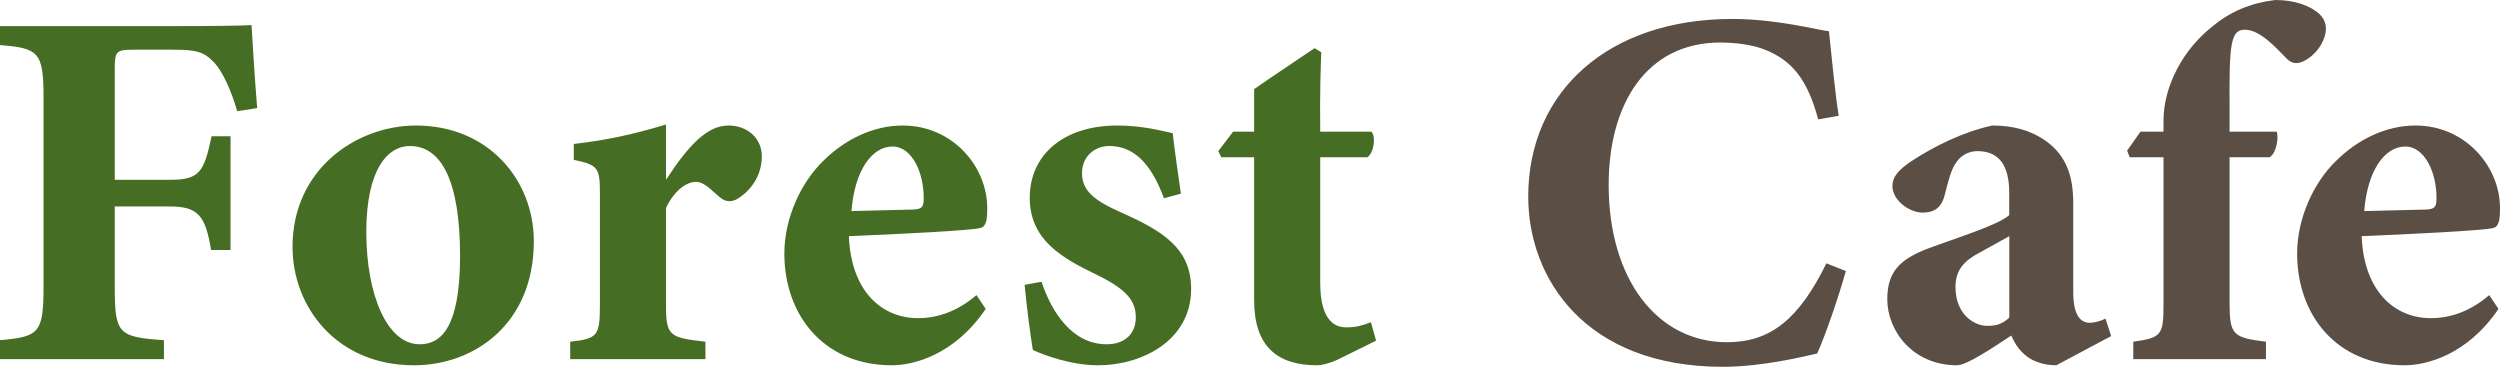
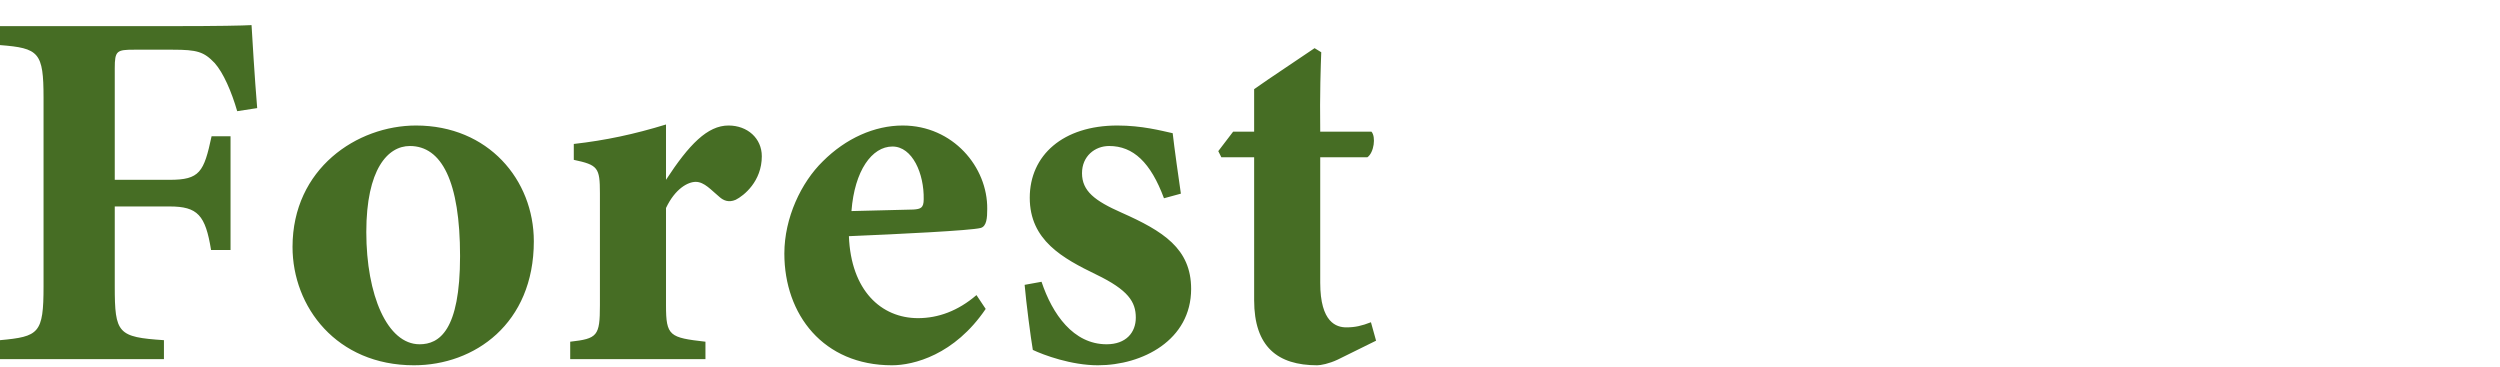
<svg xmlns="http://www.w3.org/2000/svg" data-name="レイヤー_2" viewBox="0 0 292.79 42.96">
  <g data-name="美食と出会う">
    <path d="M27.78 13.02c-.66-2.28-1.62-4.5-2.64-5.64-1.26-1.32-2.04-1.56-4.92-1.56h-4.5c-2.04 0-2.28.12-2.28 2.16v13.08h6.42c3.54 0 4.02-.9 4.92-5.1H27v13.32h-2.28c-.66-4.08-1.56-5.1-4.86-5.1h-6.42v9.36c0 5.52.36 5.94 5.76 6.3v2.22H0v-2.22c4.56-.42 5.1-.78 5.1-6.3V11.46c0-5.34-.54-5.82-5.1-6.18V3.06h20.34c5.16 0 8.16-.06 9.12-.12.06 1.02.36 6.18.66 9.72l-2.34.36zm20.94 1.68c8.46 0 13.8 6.36 13.8 13.56 0 9.66-6.96 14.52-14.04 14.52-9.06 0-14.22-6.84-14.22-13.86 0-9.18 7.56-14.22 14.46-14.22zM48 17.1c-2.58 0-5.1 2.7-5.1 10.08s2.46 13.14 6.24 13.14c2.28 0 4.74-1.56 4.74-10.32S51.72 17.1 48 17.1zm34.62 24.96H66.78v-2.04c3.18-.36 3.48-.66 3.48-4.26V22.62c0-3-.24-3.3-3.06-3.9v-1.86c3.72-.42 7.08-1.14 10.8-2.28v6.48c2.7-4.14 4.86-6.36 7.32-6.36 2.22 0 3.9 1.5 3.9 3.6 0 2.94-2.1 4.62-3.06 5.1-.84.36-1.44.06-1.86-.3-1.02-.84-1.8-1.8-2.82-1.8-.9 0-2.4.78-3.48 3.06v11.4c0 3.6.42 3.78 4.62 4.26v2.04zm32.82-5.88c-3.66 5.4-8.46 6.6-10.98 6.6-8.04 0-12.6-5.94-12.6-13.08 0-4.2 1.98-8.34 4.5-10.8 2.7-2.7 6.06-4.2 9.36-4.2 5.88 0 9.96 4.86 9.9 9.78 0 1.02-.06 2.04-.78 2.22-1.14.3-9.6.72-15.42.96.24 6.36 3.78 9.6 8.1 9.6 2.34 0 4.68-.84 6.84-2.7l1.08 1.62zm-10.92-19.02c-2.4 0-4.44 2.82-4.8 7.56 2.46-.06 4.74-.12 7.26-.18.84-.06 1.2-.18 1.2-1.2.06-3-1.32-6.18-3.66-6.18zm31.8 6.06c-1.56-4.2-3.6-6.12-6.42-6.12-1.68 0-3.18 1.2-3.18 3.18 0 2.1 1.5 3.24 4.62 4.62 4.86 2.16 8.16 4.2 8.16 8.94 0 6-5.7 8.94-10.92 8.94-3.12 0-6.36-1.2-7.62-1.8-.24-1.38-.78-5.52-.96-7.62l1.98-.36c1.26 3.78 3.72 7.32 7.62 7.32 2.28 0 3.42-1.38 3.42-3.12 0-1.86-.9-3.24-4.62-5.04-3.96-1.92-7.8-4.02-7.8-9s3.9-8.46 10.26-8.46c2.88 0 5.1.6 6.48.9.18 1.62.72 5.46.96 7.08l-1.98.54zm20.34 18.9c-1.02.48-1.98.66-2.4.66-4.62 0-7.38-2.16-7.38-7.62V18.42h-3.84l-.36-.72 1.74-2.28h2.46v-4.98c2.04-1.44 4.98-3.36 7.08-4.8l.78.48c-.06 1.62-.18 4.8-.12 9.3h6c.54.6.3 2.46-.48 3h-5.52v14.7c0 4.68 1.92 5.22 3.06 5.22 1.02 0 1.8-.18 2.88-.6l.6 2.16-4.5 2.22z" fill="#466d24" />
-     <path d="M216.18 31.74c-.84 3-2.4 7.56-3.36 9.66-1.56.36-6.48 1.56-11.04 1.56-16.14 0-22.8-10.38-22.8-19.92 0-12.42 9.48-20.82 23.88-20.82 5.22 0 9.84 1.26 11.34 1.44.3 2.82.72 7.26 1.14 9.9l-2.4.42c-1.26-4.68-3.06-6.9-6.24-8.16-1.44-.6-3.6-.84-5.22-.84-8.7 0-13.08 7.26-13.08 16.68 0 10.98 5.64 18.42 13.86 18.42 5.04 0 8.4-2.64 11.64-9.24l2.28.9zm24.65 11.04c-1.62 0-2.94-.54-3.72-1.26-.84-.72-1.26-1.56-1.56-2.22-2.28 1.5-5.22 3.48-6.36 3.48-5.16 0-8.16-4.02-8.16-7.74 0-3.18 1.44-4.62 4.62-5.88 3.54-1.32 8.28-2.76 9.66-3.96v-2.64c0-3.12-1.14-4.86-3.72-4.86-1.02 0-1.86.48-2.4 1.2-.72.96-.96 2.16-1.44 3.96-.42 1.62-1.38 2.04-2.58 2.04-1.56 0-3.54-1.44-3.54-3.12 0-1.08.72-1.86 2.1-2.82 2.7-1.8 6.24-3.54 9.6-4.26 2.4 0 4.44.54 6.18 1.74 2.58 1.8 3.3 4.32 3.3 7.38V34.2c0 2.88.96 3.6 1.92 3.6.6 0 1.2-.18 1.86-.48l.66 2.04-6.42 3.42zm-5.51-15.12c-1.08.6-2.16 1.2-3.36 1.86-1.86.96-2.94 2.04-2.94 4.08 0 3.36 2.34 4.56 3.66 4.56.84 0 1.68-.06 2.64-.96v-9.54zm18.06-12.24v-1.26c0-4.08 2.28-8.34 5.7-11.04 2.16-1.8 4.5-2.76 7.38-3.12 2.28 0 4.14.66 5.22 1.68.84.84.84 1.8.54 2.7-.36 1.08-1.2 2.1-2.16 2.64-1.02.6-1.62.42-2.22-.12-1.44-1.5-3.24-3.42-4.92-3.42s-1.86 1.62-1.8 9.36v2.58h5.52c.24.6 0 2.52-.84 3h-4.68v17.1c0 3.72.42 4.02 4.26 4.5v2.04h-15.54v-2.04c3.36-.48 3.54-.78 3.54-4.5v-17.1h-3.96l-.3-.78 1.56-2.22h2.7zm39.23 20.76c-3.66 5.4-8.46 6.6-10.98 6.6-8.04 0-12.6-5.94-12.6-13.08 0-4.2 1.98-8.34 4.5-10.8 2.7-2.7 6.06-4.2 9.36-4.2 5.88 0 9.96 4.86 9.9 9.78 0 1.02-.06 2.04-.78 2.22-1.14.3-9.6.72-15.42.96.24 6.36 3.78 9.6 8.1 9.6 2.34 0 4.68-.84 6.84-2.7l1.08 1.62zm-10.92-19.02c-2.4 0-4.44 2.82-4.8 7.56 2.46-.06 4.74-.12 7.26-.18.84-.06 1.2-.18 1.2-1.2.06-3-1.32-6.18-3.66-6.18z" fill="#5b4f45" />
  </g>
</svg>